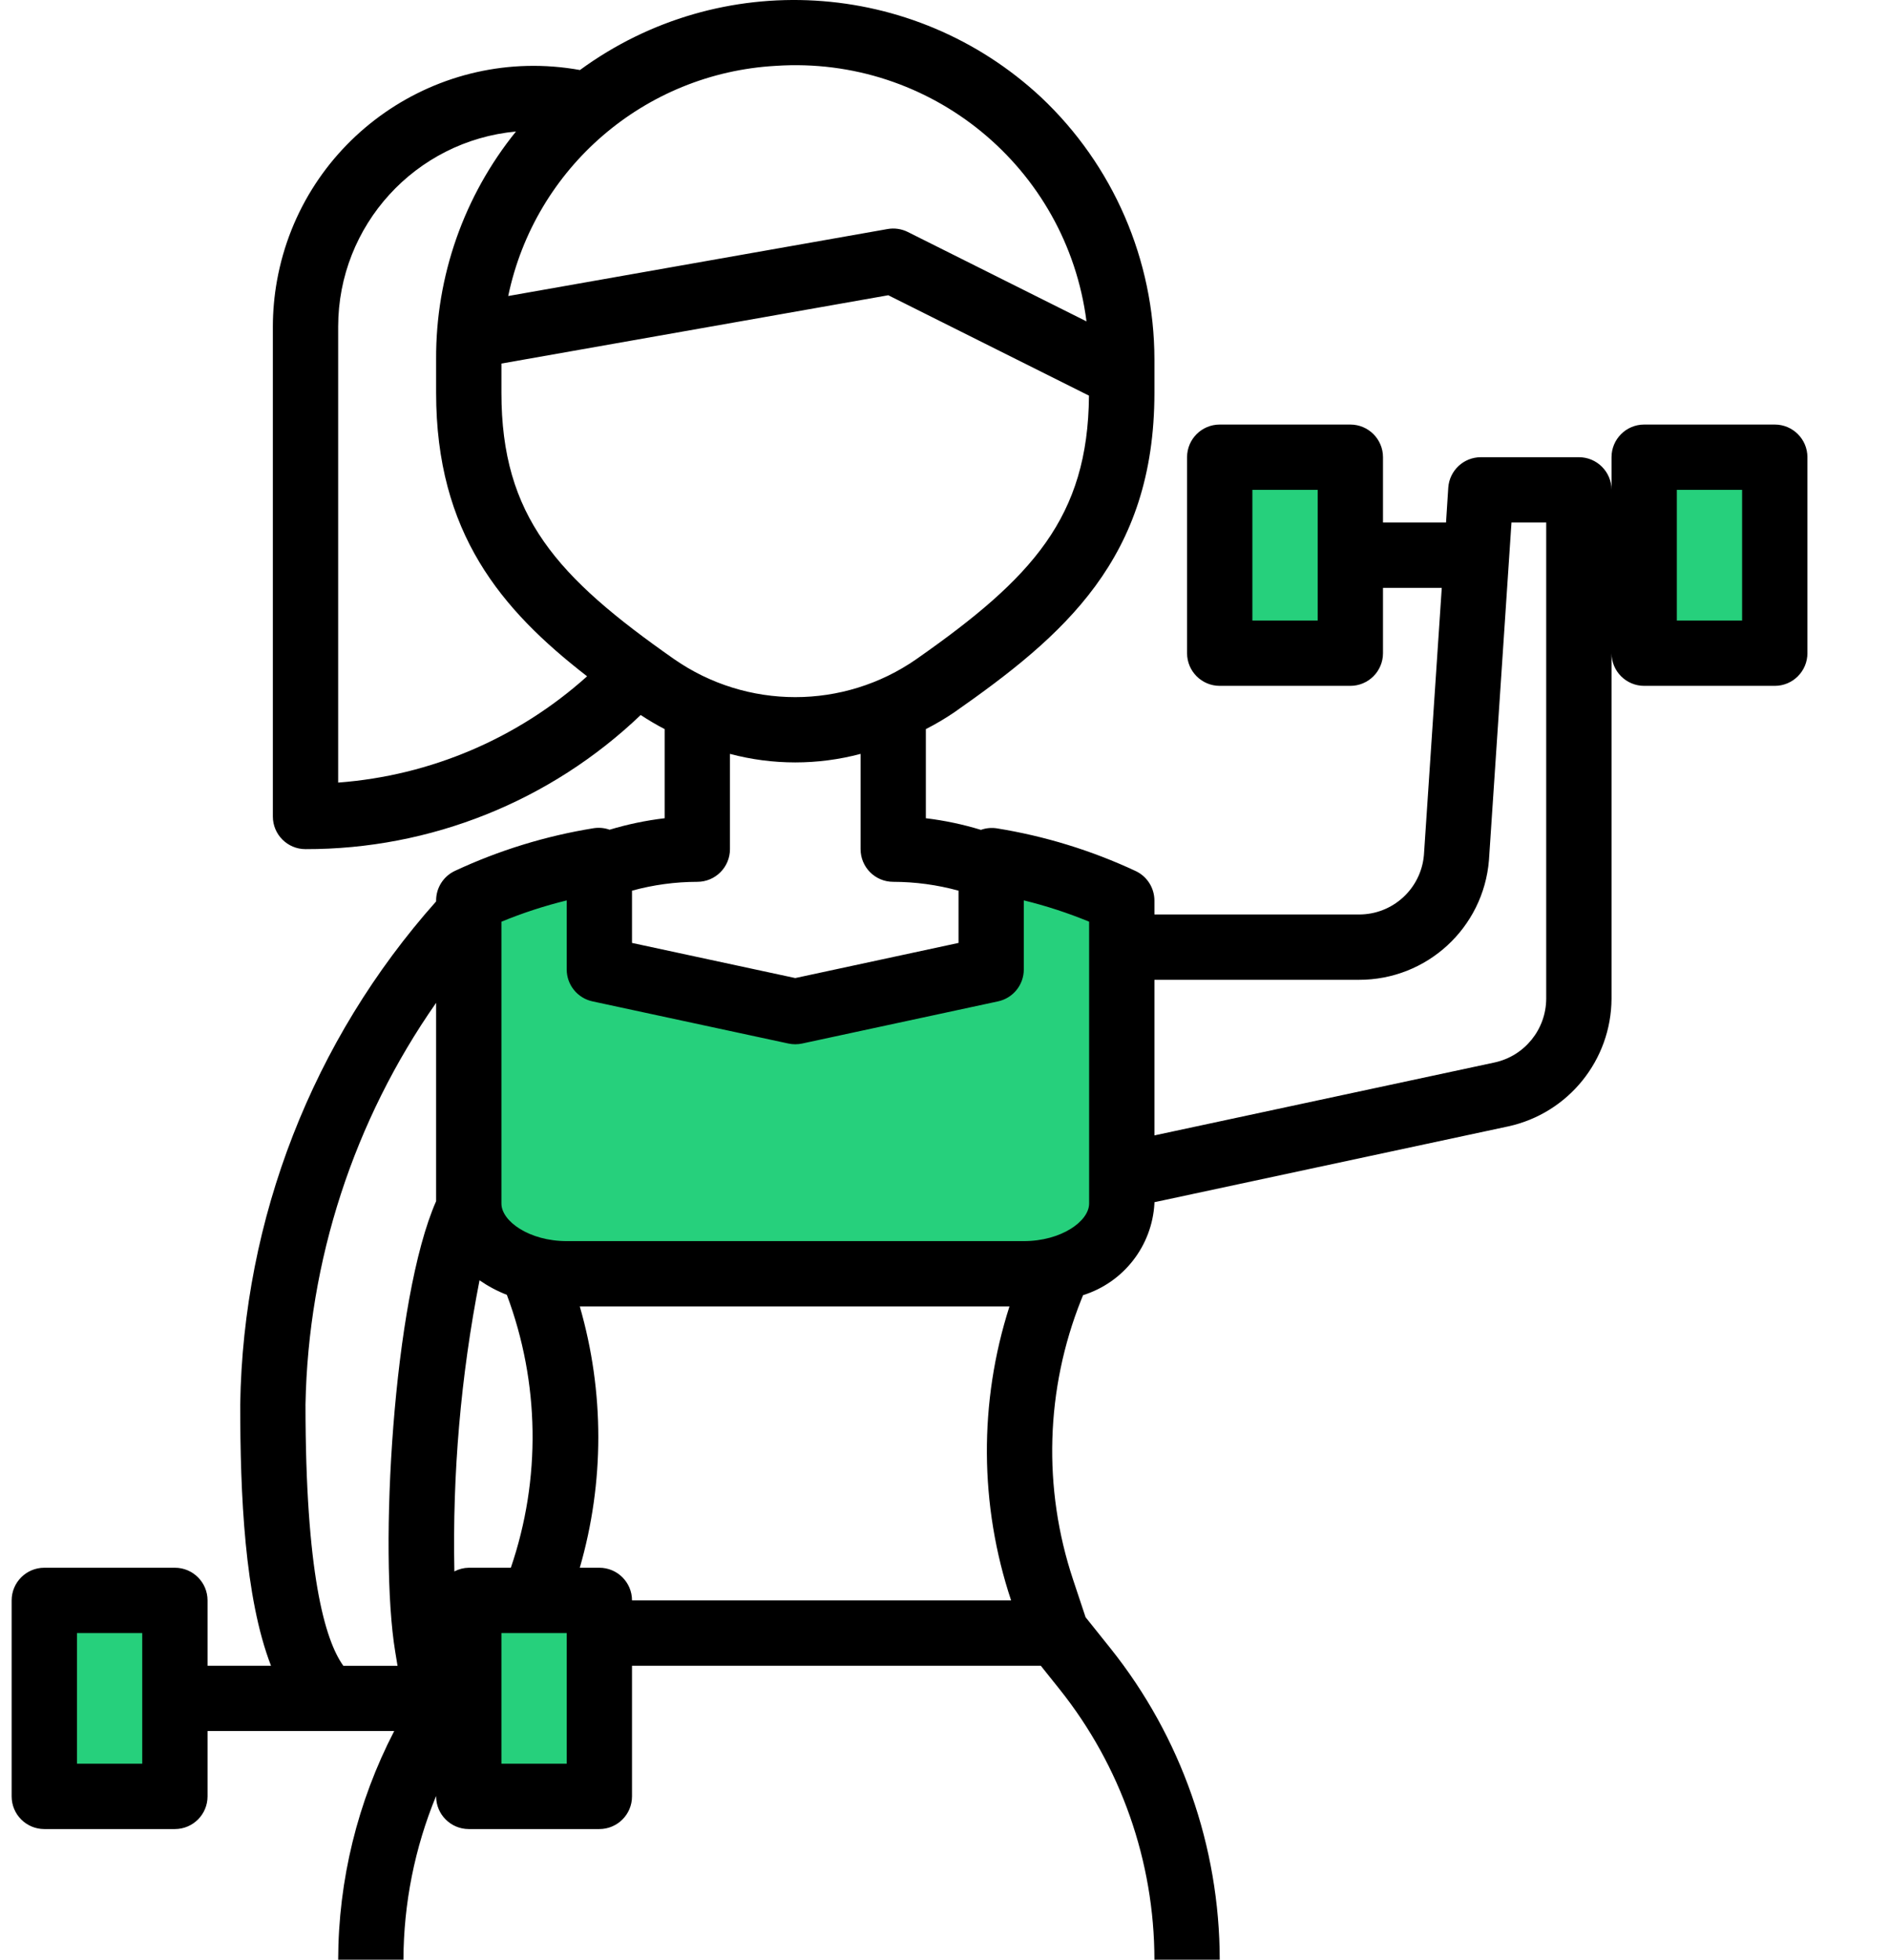
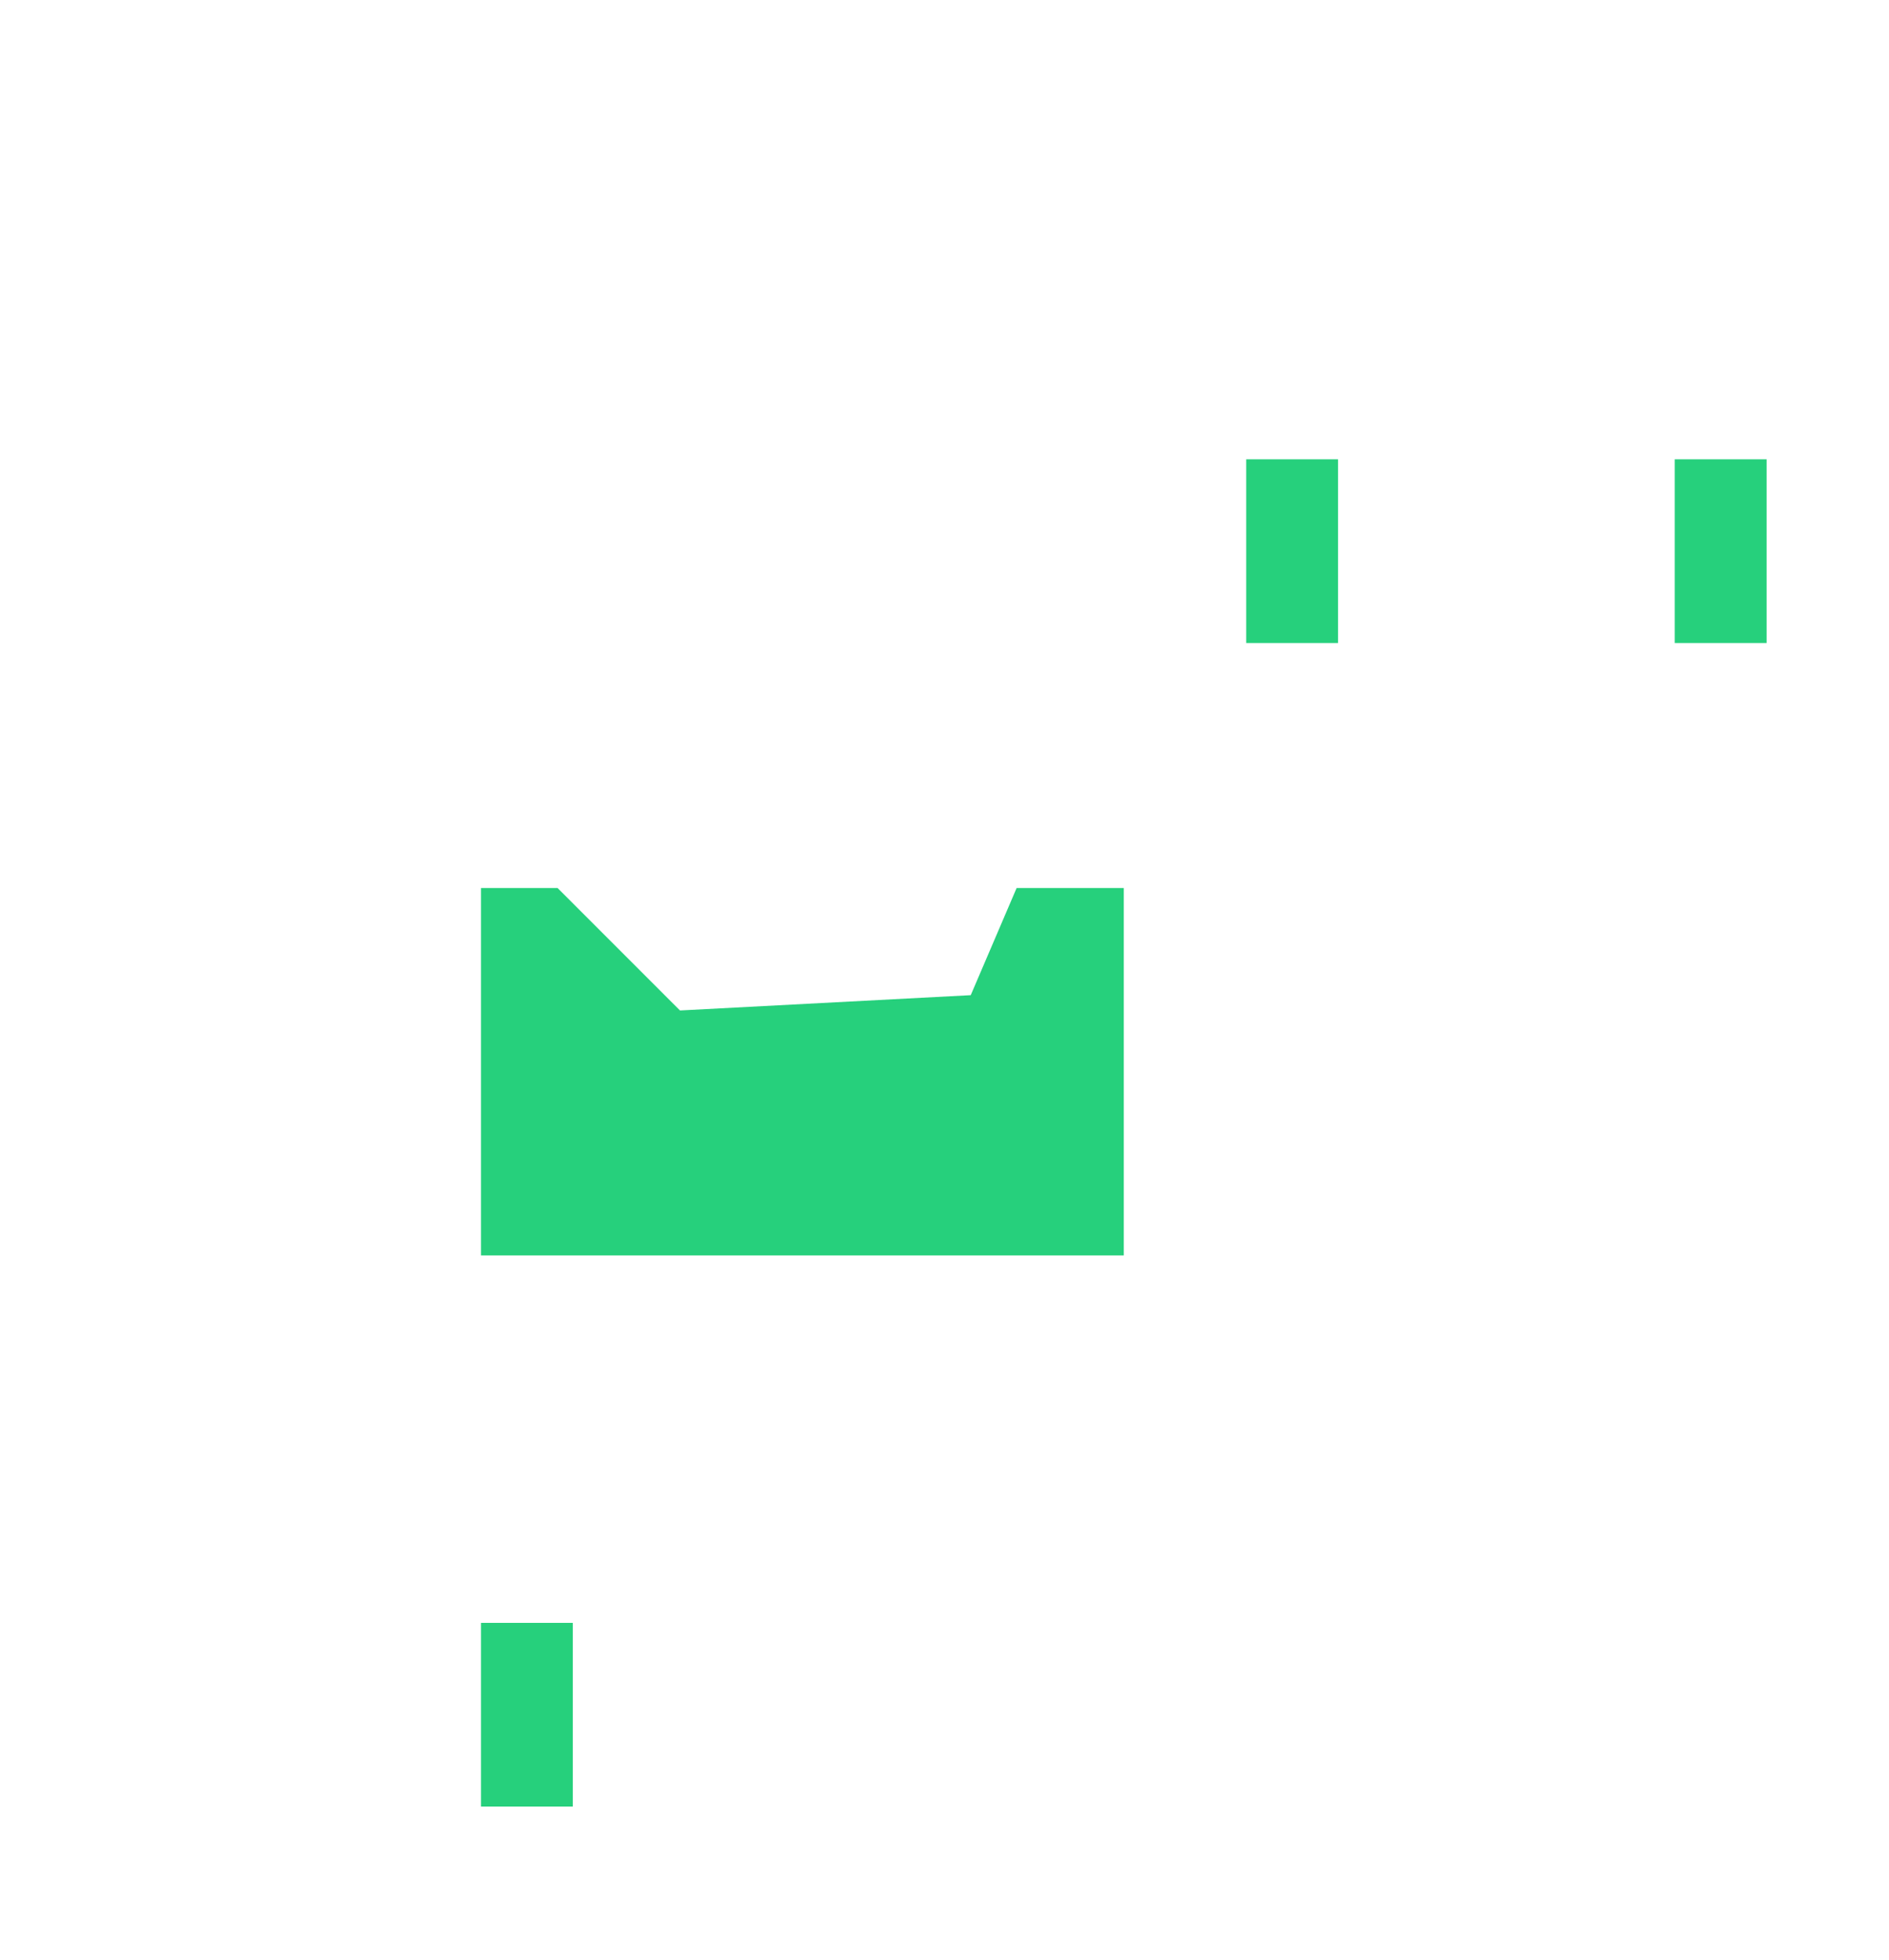
<svg xmlns="http://www.w3.org/2000/svg" width="54" height="56" viewBox="0 0 54 56" fill="none">
  <g clip-path="url(#clip0_4146_3613)">
    <rect x="35.625" y="13.125" width="2.625" height="5.25" fill="#26D07C" />
-     <rect x="1.5" y="46.375" width="2.625" height="5.25" fill="#26D07C" />
    <path d="M13.75 25.375H15.938L19.438 28.875L27.75 28.438L29.062 25.375H32.125V35.875H13.75V25.375Z" fill="#26D07C" />
    <rect x="13.75" y="46.375" width="2.625" height="5.25" fill="#26D07C" />
    <rect x="47.875" y="13.125" width="2.625" height="5.25" fill="#26D07C" />
-     <path d="M50.735 12.132H47.001C46.486 12.132 46.068 12.55 46.068 13.065V13.998C46.068 13.483 45.65 13.065 45.135 13.065H42.335C41.842 13.064 41.434 13.445 41.401 13.937L41.337 14.932H39.535V13.065C39.535 12.55 39.117 12.132 38.601 12.132H34.868C34.352 12.132 33.934 12.55 33.934 13.065V18.665C33.934 19.181 34.352 19.599 34.868 19.599H38.601C39.117 19.599 39.535 19.181 39.535 18.665V16.799H41.215L40.705 24.434C40.621 25.399 39.812 26.137 38.844 26.132H33.001V25.732C32.999 25.372 32.792 25.046 32.467 24.892C31.203 24.301 29.863 23.89 28.485 23.669C28.336 23.648 28.183 23.663 28.041 23.714C27.527 23.557 27.001 23.446 26.467 23.382V20.835C26.744 20.694 27.012 20.536 27.27 20.362C30.406 18.168 33.001 15.964 33.001 11.222V10.265C32.996 7.427 31.822 4.717 29.754 2.773C26.115 -0.61 20.588 -0.934 16.579 2.001C12.525 1.271 8.647 3.967 7.918 8.021C7.84 8.454 7.801 8.892 7.8 9.332V23.332C7.8 23.848 8.218 24.265 8.733 24.265C12.302 24.272 15.735 22.898 18.315 20.432C18.537 20.578 18.765 20.713 19 20.835V23.382C18.467 23.445 17.94 23.555 17.426 23.71C17.284 23.659 17.132 23.644 16.982 23.665C15.605 23.886 14.265 24.298 13.001 24.888C12.676 25.042 12.468 25.369 12.467 25.728V25.759C8.937 29.724 6.95 34.825 6.867 40.133C6.867 42.693 6.989 45.64 7.747 47.6H5.933V45.733C5.933 45.218 5.515 44.8 5 44.8H1.266C0.751 44.8 0.333 45.218 0.333 45.733V51.333C0.333 51.849 0.751 52.267 1.266 52.267H5C5.515 52.267 5.933 51.849 5.933 51.333V49.466H11.269C10.222 51.486 9.673 53.726 9.667 56H11.533C11.538 54.394 11.855 52.805 12.467 51.32V51.333C12.467 51.849 12.885 52.267 13.4 52.267H17.134C17.649 52.267 18.067 51.849 18.067 51.333V47.6H29.753L30.29 48.272C32.042 50.467 32.998 53.191 33.001 56H34.868C34.864 52.768 33.764 49.632 31.747 47.106L31.033 46.214L30.675 45.138C29.806 42.528 29.889 39.695 30.909 37.14L30.962 37.01C32.12 36.647 32.932 35.604 33.001 34.392V34.354L43.118 32.187C44.835 31.811 46.061 30.293 46.068 28.536V18.665C46.068 19.181 46.486 19.599 47.001 19.599H50.735C51.25 19.599 51.668 19.181 51.668 18.665V13.065C51.668 12.55 51.25 12.132 50.735 12.132ZM37.668 17.732H35.801V13.998H37.668V17.732ZM4.066 50.4H2.2V46.666H4.066V50.4ZM11.299 47.206L11.364 47.602H9.815C9.282 46.861 8.733 44.932 8.733 40.133C8.811 36.022 10.11 32.027 12.467 28.657V34.325C11.236 37.114 10.827 44.37 11.299 47.206ZM22.174 1.882C26.6 1.584 30.494 4.784 31.059 9.184L25.951 6.629C25.772 6.54 25.569 6.51 25.372 6.545L14.528 8.459C15.295 4.789 18.431 2.092 22.174 1.882ZM9.667 22.363V9.332C9.67 6.441 11.872 4.027 14.75 3.758C13.261 5.599 12.455 7.897 12.467 10.265V11.222C12.467 15.226 14.319 17.418 16.783 19.326C14.812 21.098 12.309 22.166 9.667 22.363ZM14.334 11.222V10.389L25.393 8.437L31.13 11.306C31.102 14.781 29.515 16.512 26.2 18.833C24.117 20.284 21.351 20.284 19.267 18.833C15.925 16.492 14.334 14.757 14.334 11.222ZM18.067 25.452C18.675 25.285 19.303 25.2 19.934 25.199C20.449 25.199 20.867 24.781 20.867 24.265V21.543C22.09 21.868 23.377 21.868 24.601 21.543V24.265C24.601 24.781 25.018 25.199 25.534 25.199C26.165 25.2 26.792 25.285 27.401 25.452V26.945L22.734 27.949L18.067 26.945V25.452ZM12.989 44.905C12.931 42.114 13.172 39.325 13.708 36.586C13.951 36.754 14.213 36.894 14.489 37.001C15.429 39.509 15.47 42.265 14.603 44.8H13.4C13.257 44.802 13.116 44.838 12.989 44.905ZM16.2 50.4H14.334V46.666H16.2V50.4ZM18.067 45.733C18.067 45.218 17.649 44.8 17.134 44.8H16.574C17.28 42.361 17.28 39.772 16.574 37.333H28.857C27.98 40.067 27.997 43.009 28.904 45.733H18.067ZM31.134 34.392C31.134 34.899 30.336 35.466 29.267 35.466H16.2C15.132 35.466 14.334 34.899 14.334 34.392V26.339C14.939 26.089 15.563 25.886 16.2 25.73V27.702C16.2 28.142 16.507 28.523 16.938 28.615L22.538 29.82C22.667 29.848 22.801 29.848 22.93 29.82L28.53 28.615C28.96 28.523 29.267 28.142 29.267 27.702V25.729C29.904 25.885 30.528 26.088 31.134 26.338V34.392ZM42.726 30.361L33.001 32.445V27.999H38.844C40.786 28.005 42.406 26.517 42.564 24.581L43.208 14.932H44.201V28.536C44.198 29.415 43.585 30.174 42.726 30.361ZM49.801 17.732H47.935V13.998H49.801V17.732Z" fill="black" />
  </g>
  <defs>
    <clipPath id="clip0_4146_3613">
      <rect width="54" height="56" fill="white" />
    </clipPath>
  </defs>
</svg>